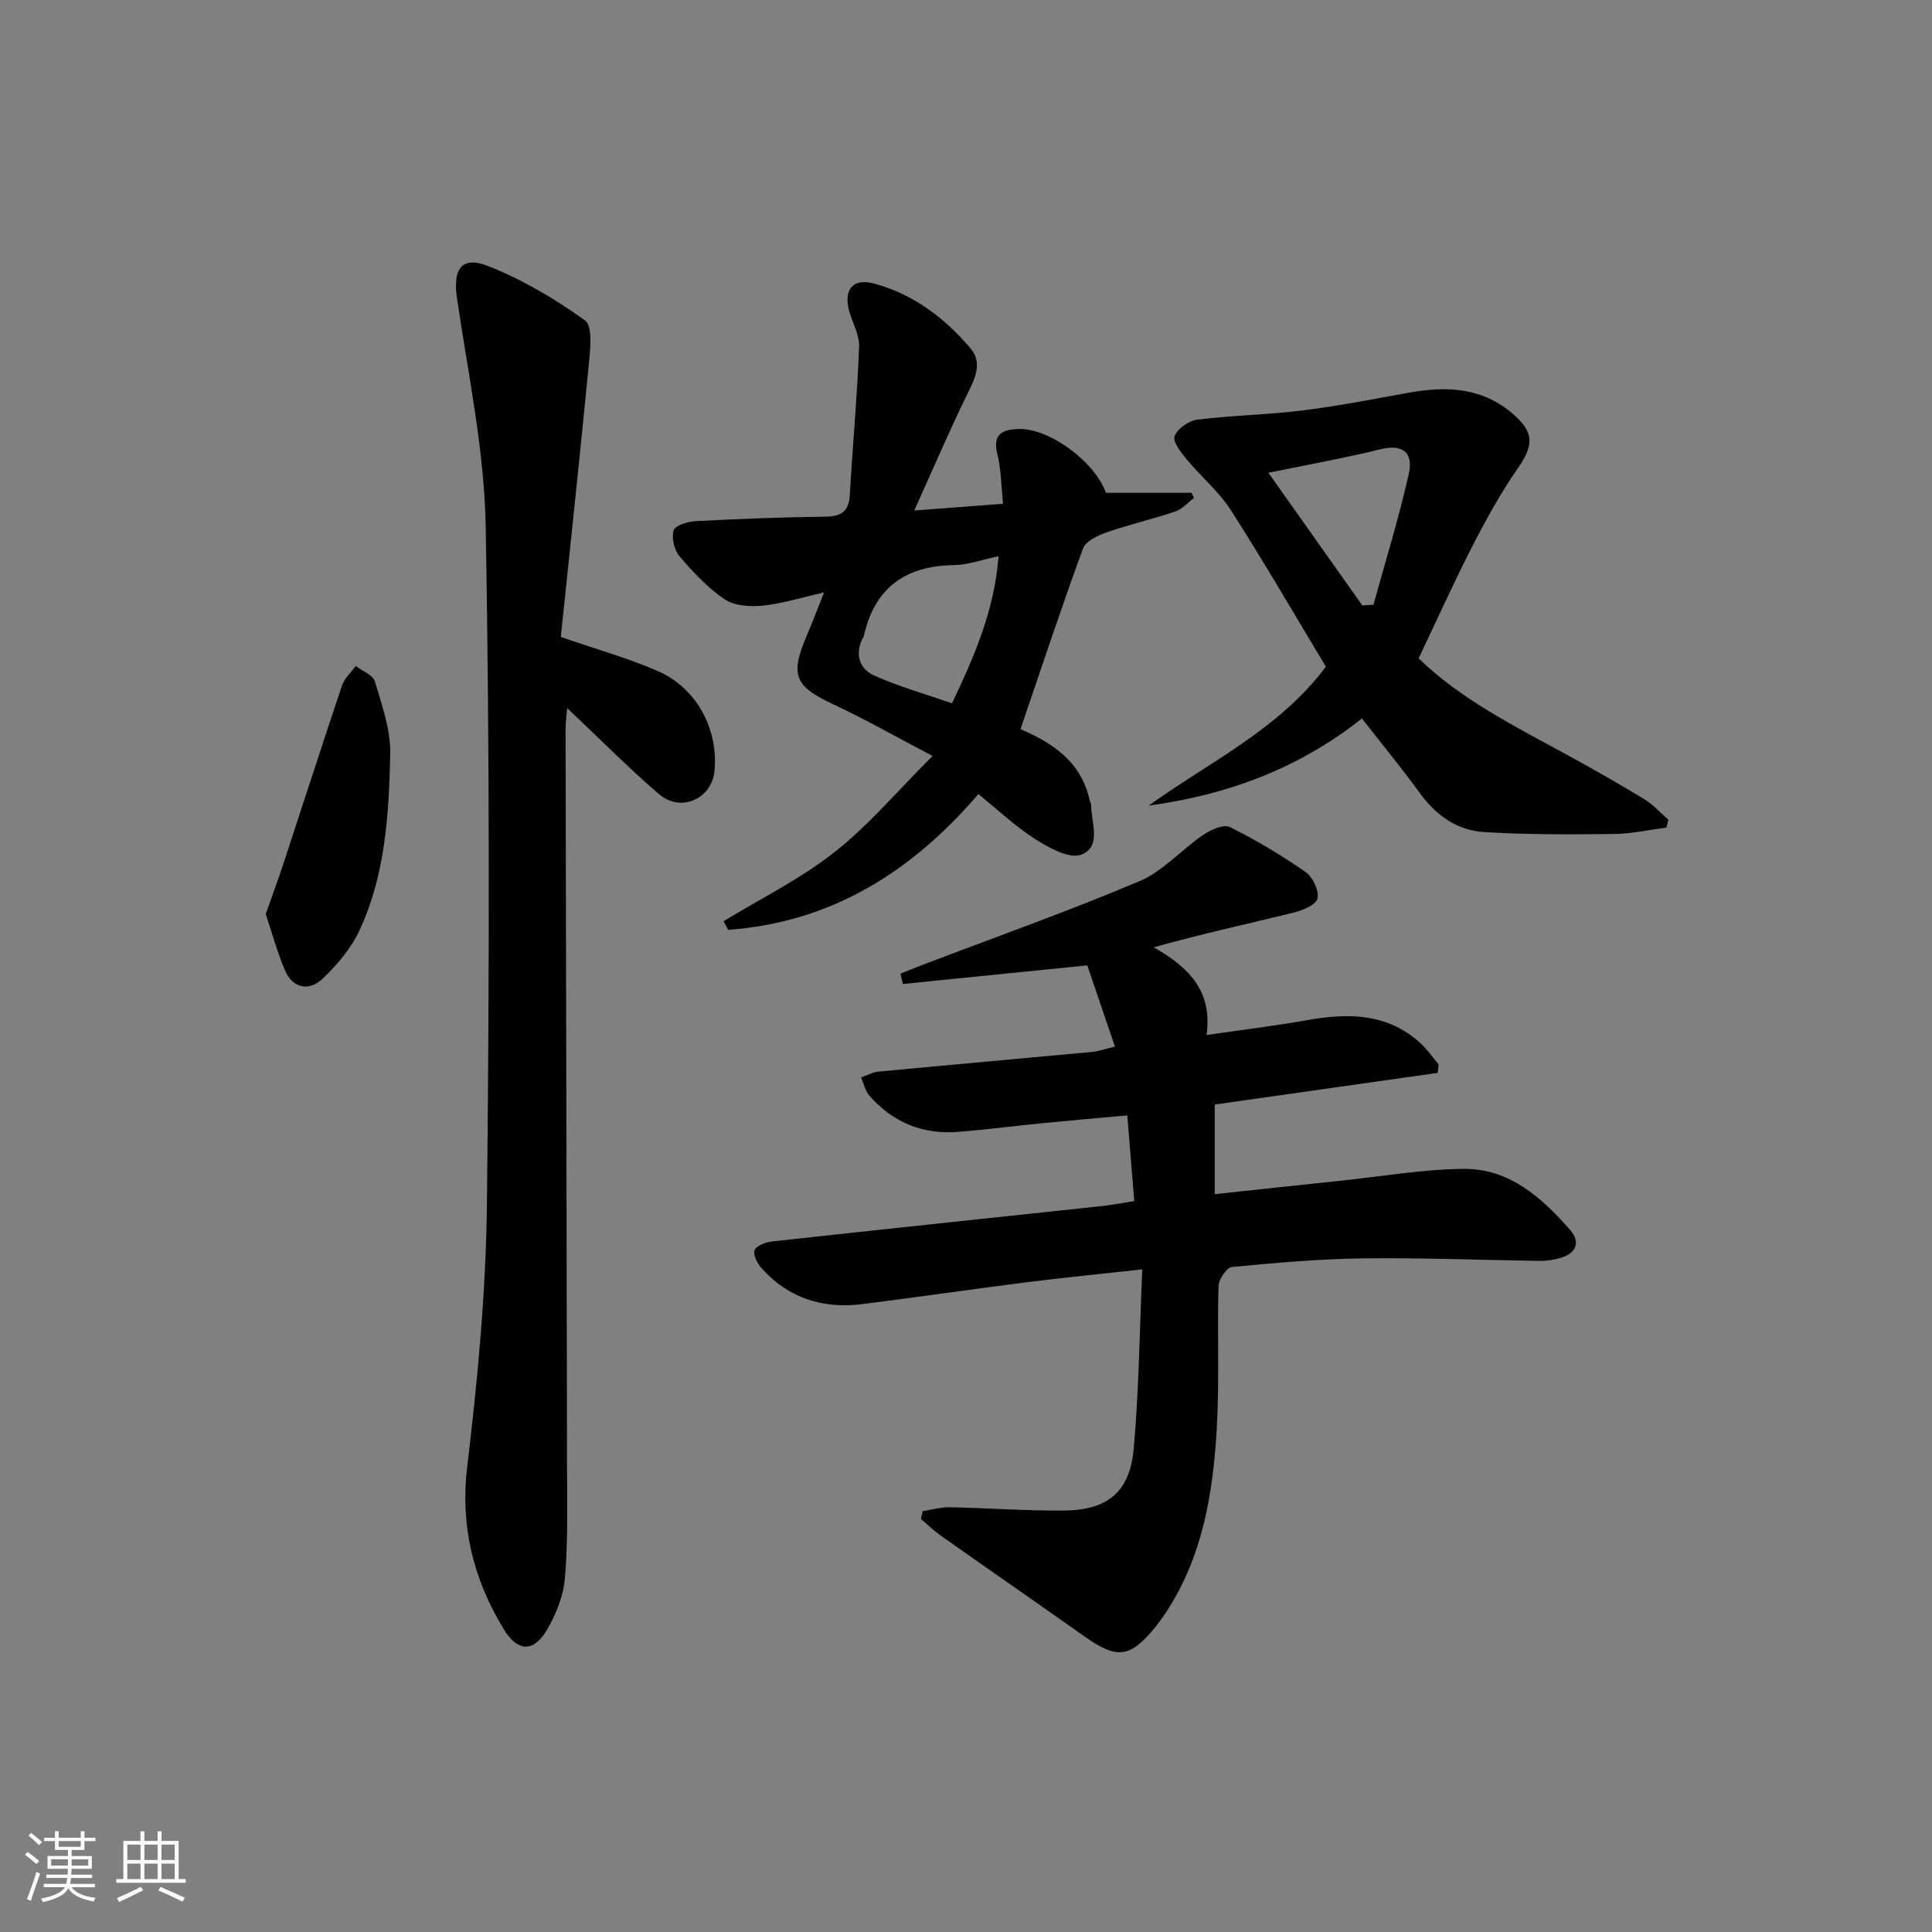
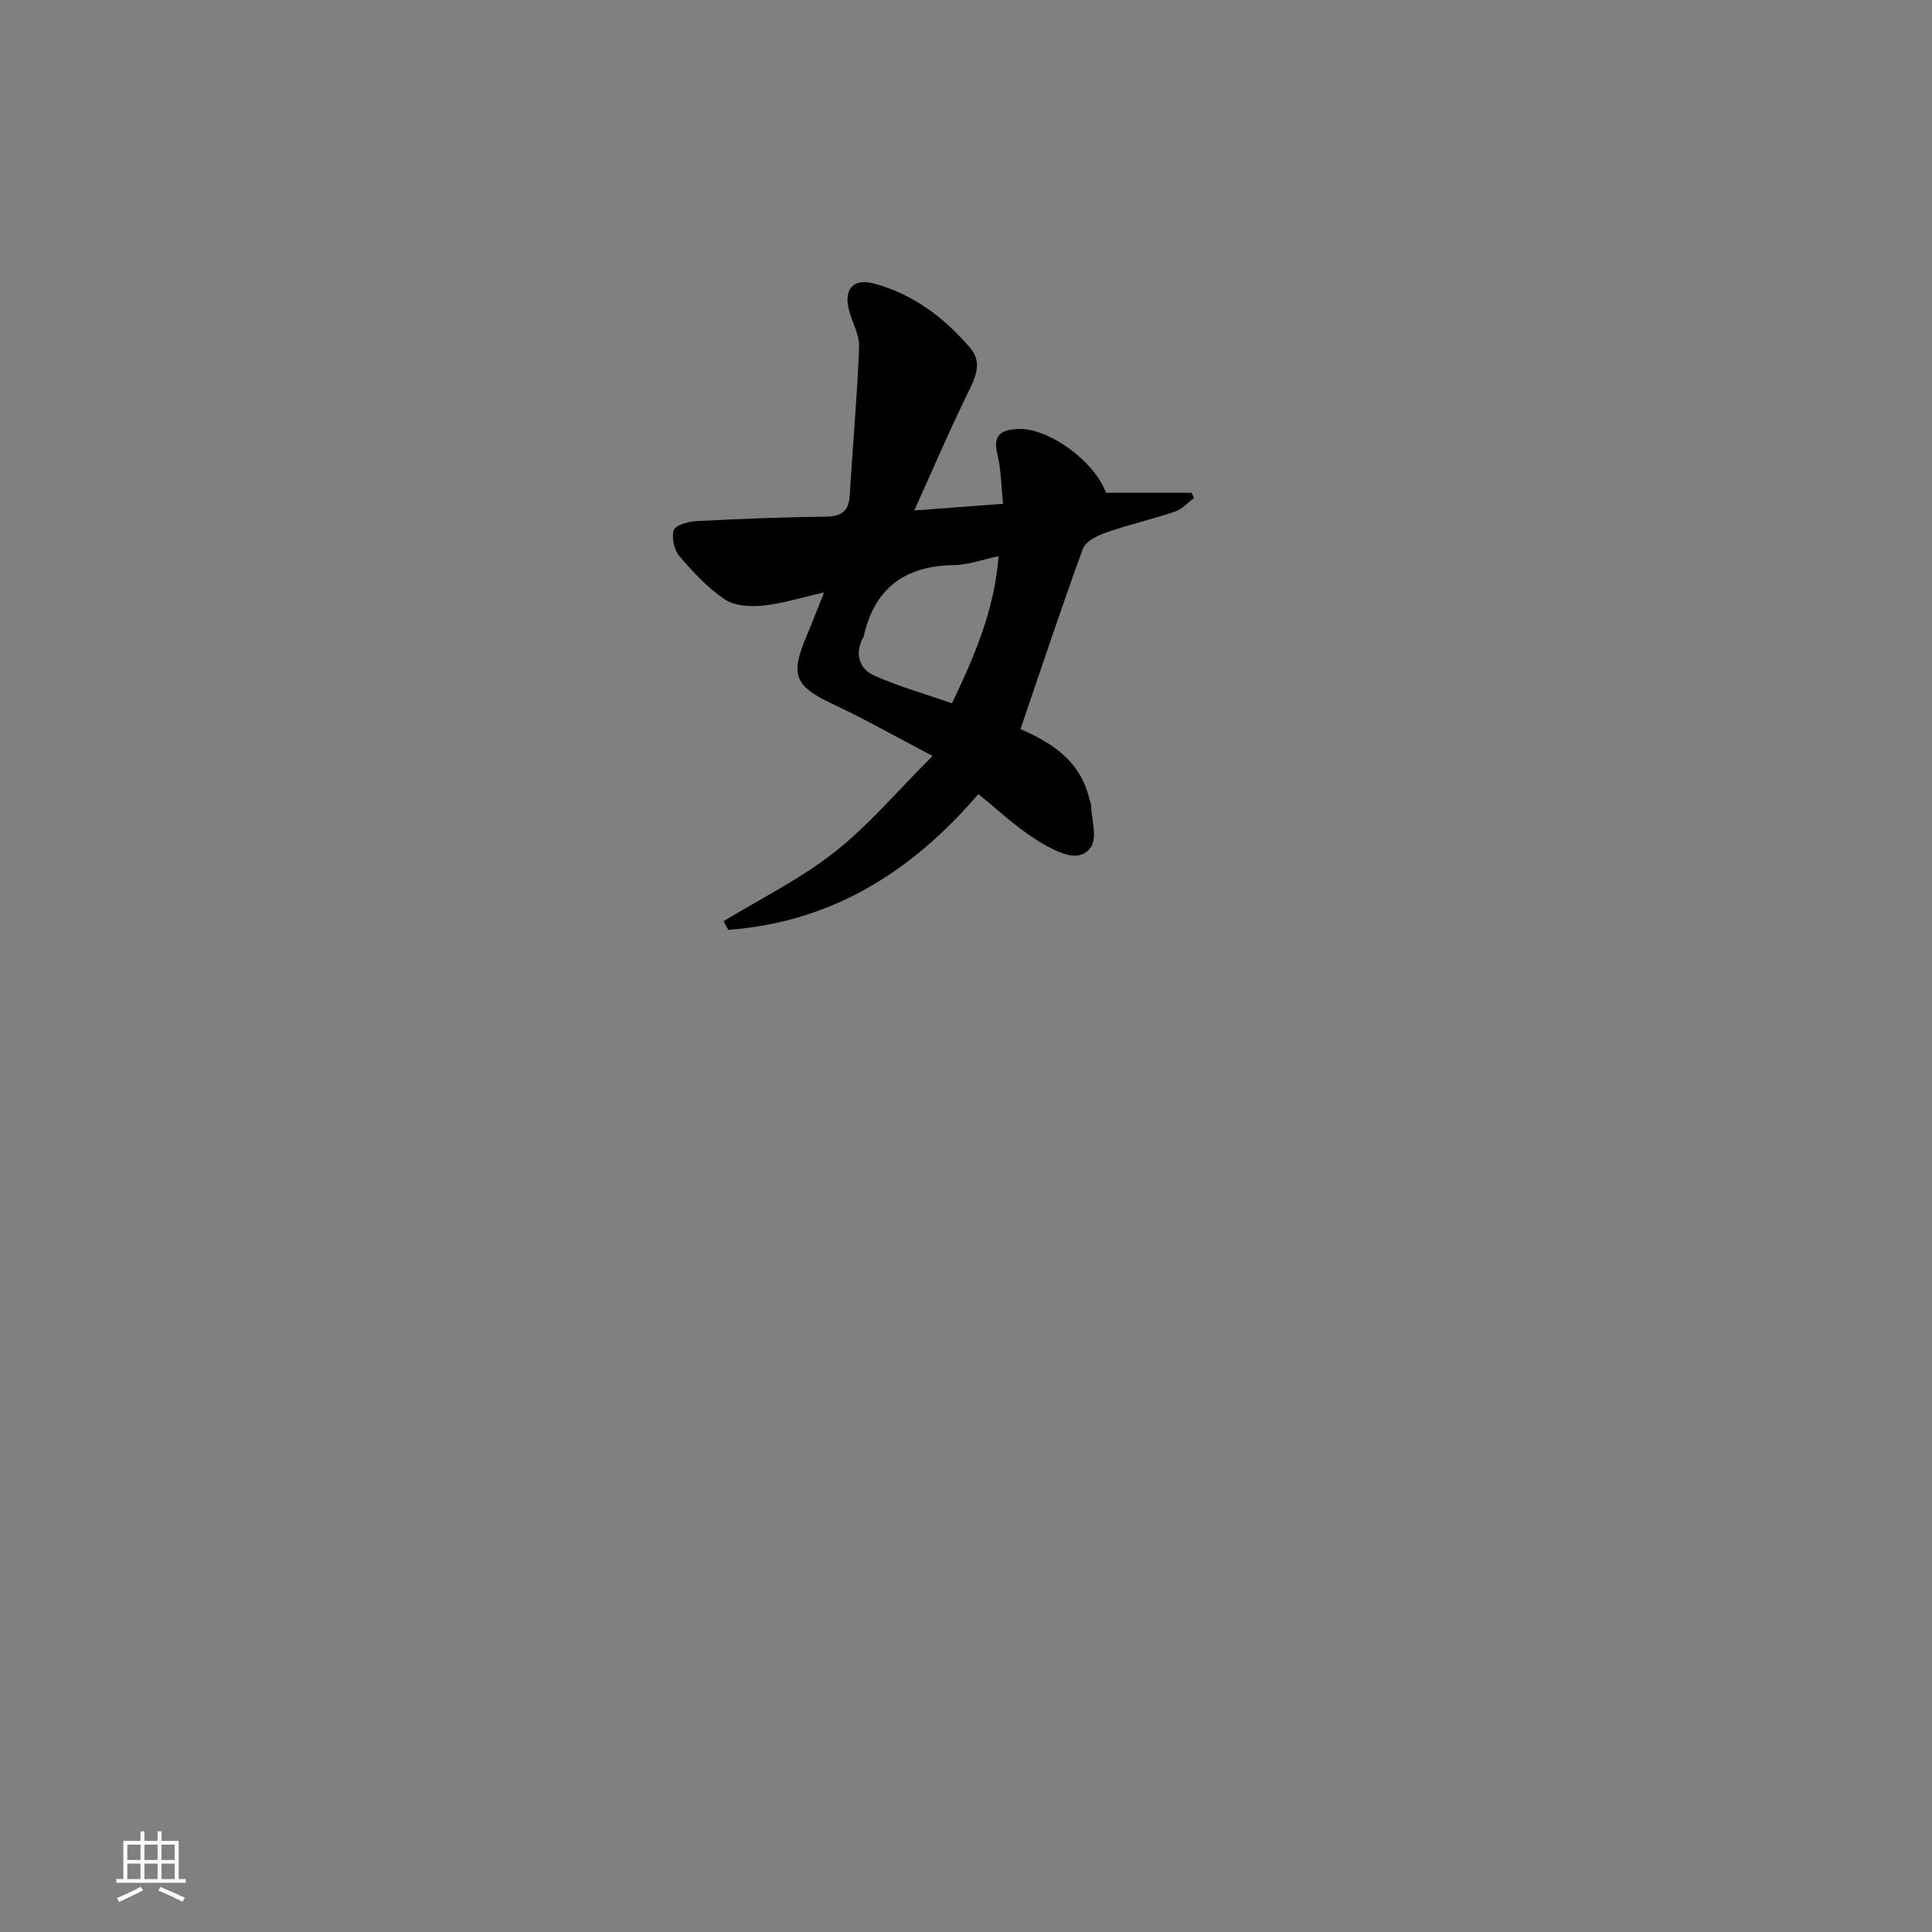
<svg xmlns="http://www.w3.org/2000/svg" enable-background="new 0 0 400 400" viewBox="0 0 400 400">
  <rect x="0" y="0" width="400" height="400" fill="#808080" stroke="none" />
-   <path d="m5.17 384 .55-.58c.85.61 1.65 1.24 2.4 1.87l-.59.64c-.83-.73-1.62-1.38-2.36-1.93m1.22 9.53-.82-.34c.71-1.76 1.37-3.64 1.98-5.63.24.13.5.25.76.36-.6 1.67-1.24 3.54-1.92 5.61m-.5-13.5.57-.54c.56.44 1.31 1.06 2.26 1.87l-.65.64c-.67-.66-1.4-1.32-2.18-1.97m3.25.46h2.24v-1.36h.77v1.36h4.57v-1.36h.76v1.36h2.28v.69h-2.28v1.84h-2.64v1.26h4.18v2.64h-4.21c0 .45-.02.86-.05 1.21h4.32v.69h-4.38c-.04.34-.1.75-.19 1.22h5.15v.69h-4.82c.87 1.19 2.51 1.92 4.93 2.19-.17.31-.3.57-.37.76-2.77-.49-4.52-1.41-5.26-2.76-.56 1.26-2.3 2.23-5.24 2.9-.12-.24-.26-.48-.43-.72 2.73-.55 4.38-1.34 4.96-2.38h-4.38v-.69h4.65c.1-.38.17-.79.21-1.22h-4.32v-.69h4.4c.03-.34.05-.75.05-1.21h-4.2v-2.64h4.23v-1.26h-2.69v-1.84h-2.24zm1.46 4.46v1.29h3.45c.01-.4.02-.57.01-.53v-.32-.45h-3.46zm1.55-2.59h4.57v-1.19h-4.57zm6.11 2.59h-3.42v.77c-.01.19-.01.37-.02.53h3.44z" fill="#fafbfc" />
  <path d="m32.63 379.16h.82v1.98h3.54v7.89h1.46v.78h-14.37v-.78h1.46v-7.89h3.54v-1.98h.82v1.98h2.73zm-3.49 11.48.5.73c-1.61.82-3.28 1.63-5 2.42-.13-.27-.28-.55-.44-.82 1.75-.73 3.4-1.5 4.94-2.33m-2.78-5.55h2.73v-3.18h-2.73zm0 3.95h2.73v-3.2h-2.73zm3.54-3.95h2.73v-3.18h-2.73zm0 3.95h2.73v-3.2h-2.73zm7.89 4.68c-1.84-.92-3.51-1.7-5.02-2.32l.45-.73c1.89.8 3.57 1.55 5.04 2.23zm-1.62-11.81h-2.73v3.18h2.73zm-2.73 7.13h2.73v-3.2h-2.73z" fill="#fafbfc" />
  <g fill="#000001">
-     <path d="m191.03 312.86c1.87-.28 3.75-.84 5.61-.8 7.81.16 15.61.73 23.41.69 9.24-.05 13.86-3.75 14.68-12.86 1.08-12.05 1.2-24.18 1.76-37.08-8.58.95-16.24 1.7-23.88 2.66-11.36 1.44-22.7 3.1-34.06 4.53-8.09 1.02-15.19-1.17-20.77-7.31-.91-1-1.89-2.8-1.56-3.81.3-.93 2.28-1.71 3.6-1.85 22.78-2.5 45.57-4.89 68.36-7.33 2.11-.23 4.2-.65 6.66-1.03-.48-5.83-.93-11.4-1.45-17.74-5.96.54-11.66 1.03-17.36 1.59-5.95.58-11.88 1.38-17.84 1.83-7.26.54-13.41-2.03-18.2-7.52-.87-.99-1.16-2.5-1.72-3.76 1.2-.41 2.37-1.08 3.59-1.2 14.72-1.4 29.45-2.69 44.17-4.07 1.45-.14 2.86-.65 4.81-1.11-2.02-5.92-3.92-11.5-5.73-16.82-13.02 1.31-25.59 2.58-38.17 3.85-.17-.71-.34-1.43-.51-2.14 1.49-.59 2.96-1.2 4.46-1.77 15.03-5.73 30.2-11.11 45.01-17.36 4.86-2.05 8.67-6.5 13.15-9.55 1.57-1.07 4.26-2.31 5.55-1.68 5.47 2.71 10.76 5.88 15.77 9.37 1.47 1.02 2.81 3.95 2.38 5.48-.39 1.37-3.2 2.45-5.12 2.93-9.44 2.31-18.94 4.37-28.75 7.13 6.94 4.01 12.22 8.76 10.93 18.16 7.31-1.07 14.14-1.89 20.9-3.09 8.49-1.51 16.57-1.45 23.39 4.79 1.41 1.29 2.51 2.91 3.75 4.39-.07.58-.14 1.16-.2 1.75-15.39 2.18-30.78 4.37-46.15 6.55v18.56c9.09-.97 17.64-1.91 26.21-2.8 8.43-.88 16.85-2.35 25.28-2.44 9.51-.1 16.24 5.97 22.13 12.7 2.08 2.38 1.31 4.74-1.92 5.7-1.41.42-2.93.67-4.39.65-12.14-.16-24.28-.67-36.42-.52-9.12.11-18.25.92-27.34 1.79-1.08.1-2.73 2.55-2.77 3.95-.28 9.82.2 19.68-.36 29.47-.77 13.32-2.88 26.43-10.43 37.96-.73 1.11-1.5 2.2-2.34 3.23-5.24 6.37-7.89 6.64-14.66 1.85-9.9-7.01-19.88-13.91-29.79-20.9-1.43-1.01-2.69-2.26-4.03-3.39.13-.56.24-1.09.36-1.63z" />
-     <path d="m116.11 131.87c7.69 2.67 14.1 4.44 20.13 7.09 8.03 3.53 12.5 12.01 11.69 20.64-.54 5.77-6.95 8.71-11.48 4.82-6.42-5.5-12.38-11.55-19.03-17.84-.13 1.71-.33 3.05-.33 4.4.1 51.14.23 102.27.31 153.41.01 7.46.2 14.94-.44 22.35-.31 3.65-1.82 7.45-3.69 10.65-2.83 4.83-6.15 4.61-9.04-.18-6.27-10.39-8.99-21.27-7.48-33.73 2.19-18.1 3.87-36.37 4.07-54.59.51-46.63.58-93.29-.26-139.92-.29-15.82-3.66-31.6-5.96-47.36-.85-5.81.93-8.68 6.33-6.57 7.14 2.78 13.95 6.82 20.19 11.3 1.63 1.17 1.08 6.04.78 9.15-1.83 18.97-3.87 37.9-5.79 56.38z" />
    <path d="m193.08 156.51c-7.87-4.12-14.04-7.65-20.46-10.64-8.07-3.76-9.12-6.03-5.6-14.26 1.1-2.57 2.09-5.19 3.6-8.95-4.88 1.1-8.77 2.34-12.74 2.73-2.59.26-5.83.05-7.85-1.31-3.53-2.39-6.56-5.64-9.35-8.92-1.1-1.29-1.68-3.81-1.2-5.37.32-1.03 2.93-1.8 4.55-1.89 8.96-.47 17.94-.83 26.91-.93 3.33-.04 4.81-1.15 5-4.5.6-10.22 1.54-20.43 1.93-30.66.1-2.5-1.44-5.04-2.1-7.6-1.12-4.33.89-6.64 5.11-5.52 8.15 2.15 14.64 7.1 20.01 13.37 2.66 3.1.93 6.38-.69 9.68-3.75 7.66-7.1 15.53-10.91 23.95 6.65-.5 12.07-.91 18.38-1.39-.38-3.58-.37-7.03-1.18-10.28-1.03-4.14.99-5.07 4.36-5.2 6.33-.24 15.81 6.73 18.12 13.21h17.72c.17.35.34.71.52 1.06-1.28.96-2.43 2.32-3.88 2.81-4.7 1.59-9.57 2.7-14.25 4.33-1.83.64-4.3 1.81-4.86 3.34-4.5 12.28-8.6 24.7-12.94 37.39 6.51 2.8 12.58 6.68 14.32 14.73.07.32.3.63.3.94.01 3.68 2.26 8.66-2.04 10.32-2.43.94-6.66-1.4-9.49-3.2-4.18-2.66-7.84-6.14-11.81-9.35-13.88 16.23-30.6 26.58-51.79 28.11-.32-.59-.65-1.19-.97-1.78 7.69-4.69 15.9-8.73 22.93-14.27 7.06-5.53 12.95-12.57 20.35-19.95zm13.66-41.36c-3.47.73-6.35 1.82-9.23 1.85-10.16.13-16.48 4.79-18.7 14.8-.03.15-.18.28-.25.43-1.61 3.29-.58 6.28 2.38 7.61 5.19 2.32 10.72 3.88 16.16 5.77 4.79-10.04 8.82-19.51 9.64-30.46z" />
-     <path d="m345.02 171.34c-3.63.47-7.25 1.29-10.89 1.33-8.95.1-17.93.15-26.86-.4-5.5-.34-9.9-3.39-13.24-7.98-3.79-5.22-7.9-10.21-12.06-15.55-13.04 10.38-27.88 15.84-44.13 18.05 12.57-9.07 26.9-15.72 36.67-28.76-6.55-10.87-12.87-21.79-19.67-32.4-2.46-3.85-6.14-6.89-9.09-10.46-1.19-1.44-2.99-3.67-2.57-4.84.56-1.55 2.93-3.22 4.69-3.44 7.23-.9 14.56-1.01 21.8-1.91 7.39-.92 14.71-2.36 22.04-3.68 7.82-1.41 15.22-1.11 21.61 4.47 4.31 3.76 4.25 6.38.98 11.1-3.56 5.13-6.61 10.66-9.47 16.23-3.85 7.51-7.31 15.21-11.12 23.2 8.51 8.3 19.48 13.86 30.25 19.72 5.55 3.02 11.04 6.15 16.44 9.42 1.86 1.13 3.36 2.84 5.02 4.29-.13.55-.26 1.08-.4 1.61zm-62.96-45.98c.77-.05 1.53-.1 2.3-.16 2.48-9.03 5.29-17.99 7.32-27.13 1.02-4.58-1.45-6.17-6.04-5.02-3.21.81-6.46 1.49-9.7 2.16-4.26.88-8.53 1.7-13.34 2.66 6.82 9.64 13.14 18.56 19.46 27.49z" />
-     <path d="m55.02 189.25c1.33-3.79 2.58-7.16 3.7-10.57 4.04-12.25 7.98-24.53 12.1-36.76.5-1.5 1.87-2.7 2.84-4.04 1.37 1.06 3.57 1.87 3.96 3.22 1.45 4.88 3.27 9.96 3.17 14.93-.26 12.42-.98 24.97-6.31 36.49-1.75 3.78-4.66 7.25-7.72 10.14-2.69 2.54-6.09 2.09-7.73-1.71-1.61-3.73-2.67-7.69-4.01-11.7z" />
  </g>
</svg>